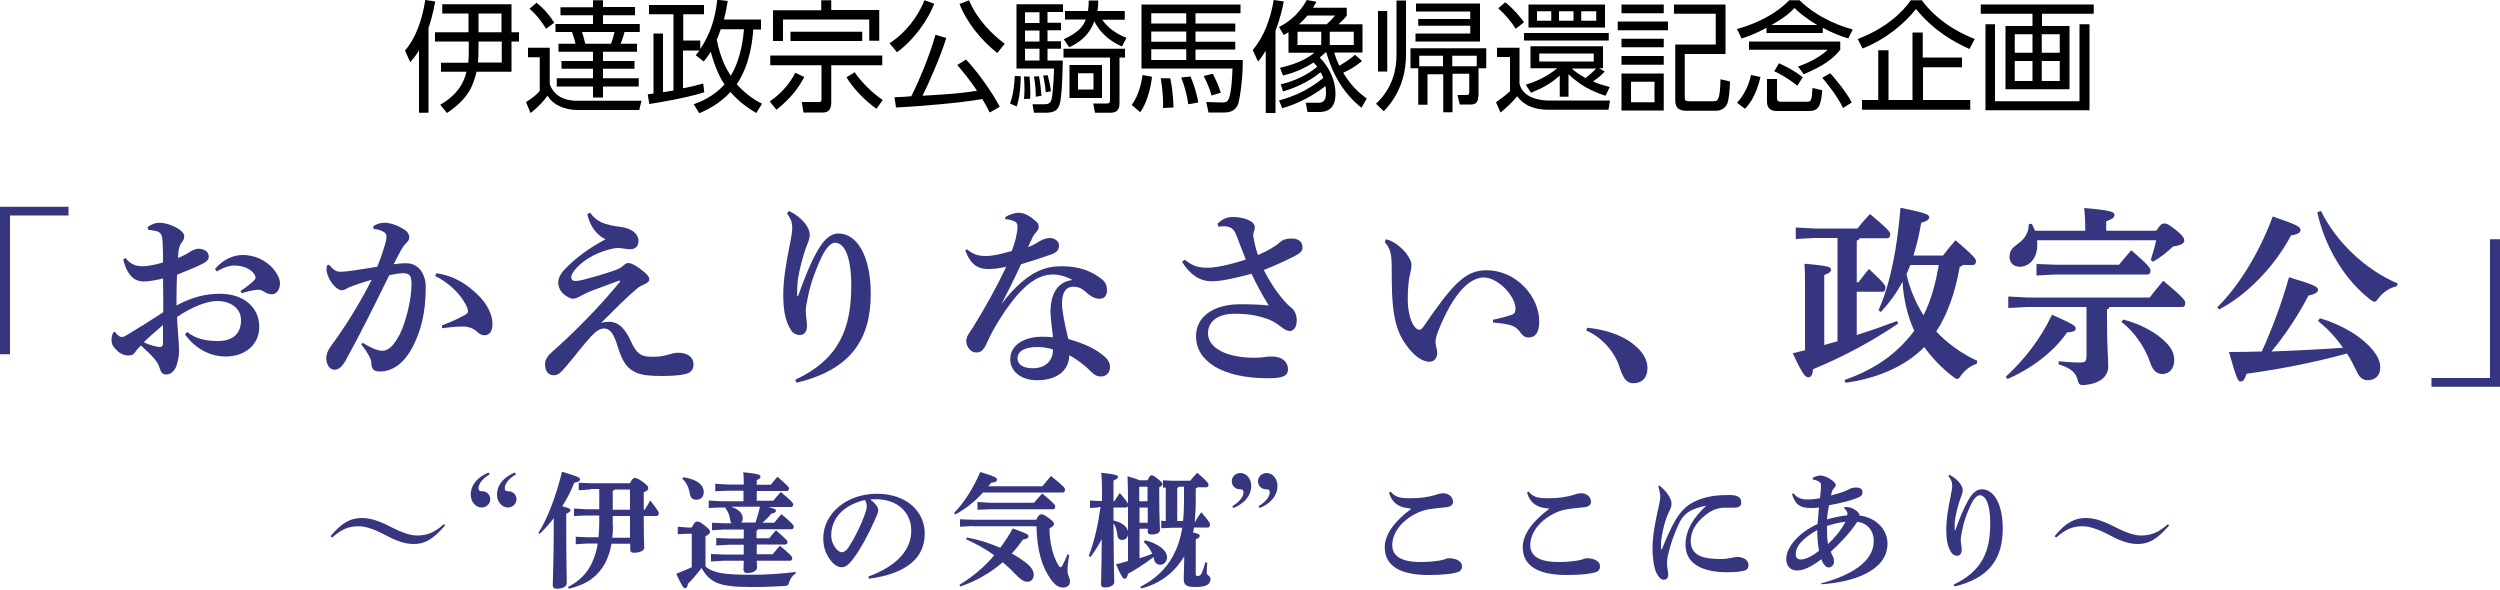
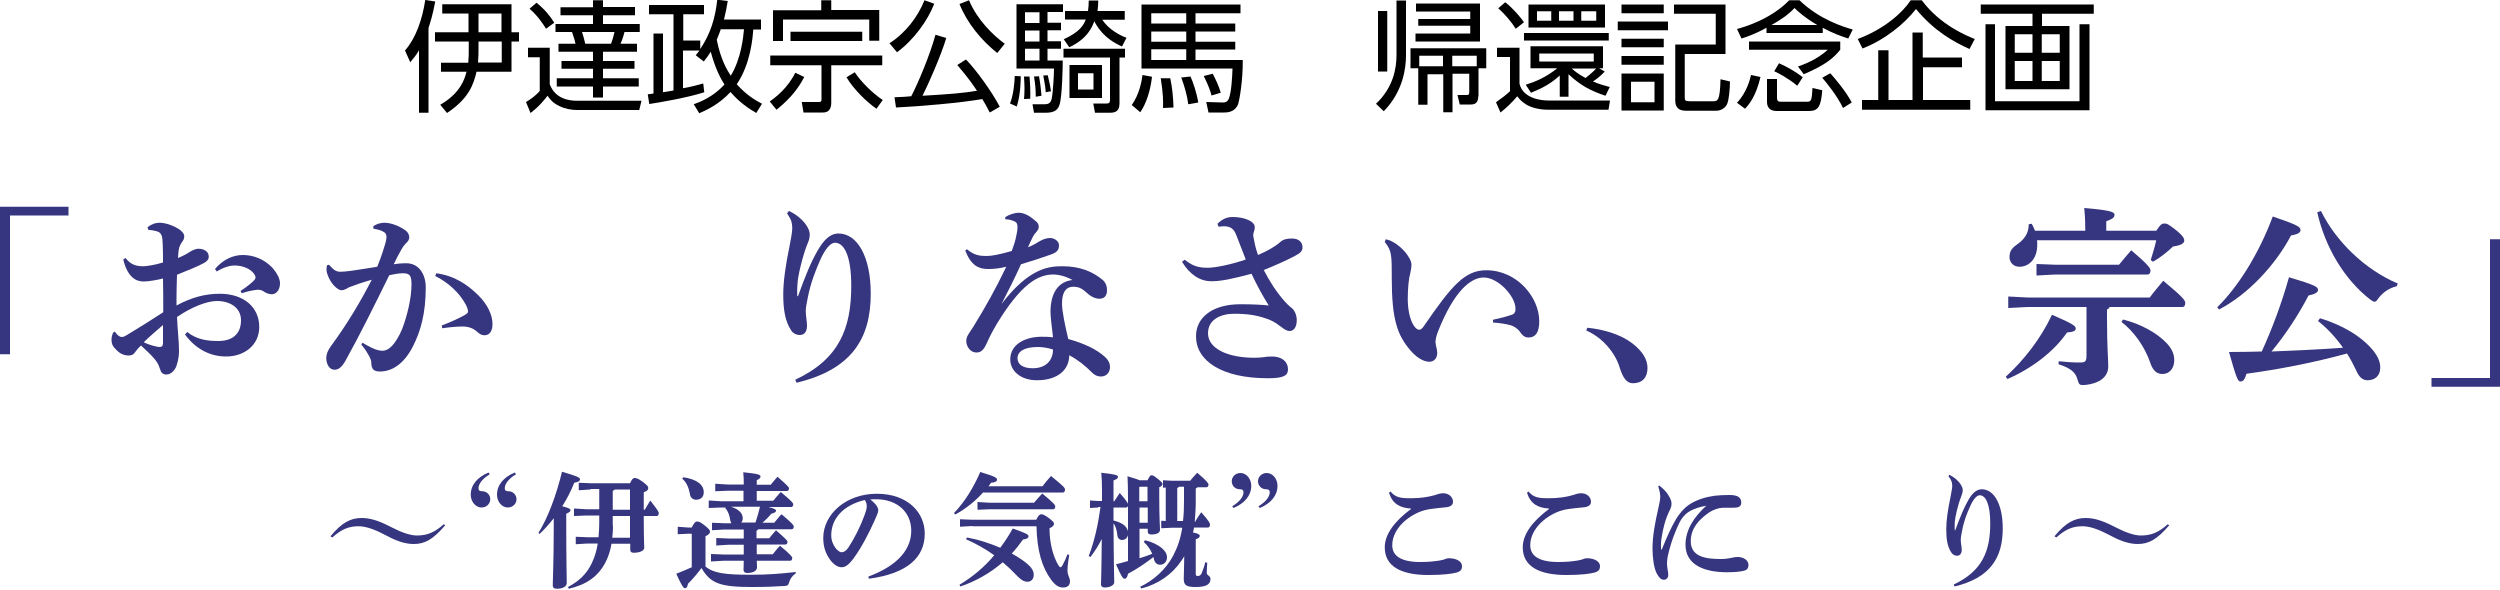
<svg xmlns="http://www.w3.org/2000/svg" version="1.1" id="レイヤー_1" x="0px" y="0px" viewBox="0 0 1000 236" style="enable-background:new 0 0 1000 236;" xml:space="preserve">
  <style type="text/css">
	.st0{fill:#36357F;}
</style>
  <g>
    <path class="st0" d="M0,82.7h27.4v3.5H4v55.5H0V82.7z" />
    <path class="st0" d="M74.9,132.8c3.8,3.1,8.3,3.6,12.4,3.6c5.8,0,9.1-2.9,9.1-8.3c0-5.1-4.5-7.7-9.6-7.7c-3.8,0-9.9,2.2-16,6.4   c0.2,4.8,0.8,9.9,0.8,13.4c0,1.5-0.1,3.4-1,6.1c-0.5,1.6-2.2,3.6-4.1,3.5c-1.4,0-2.1-0.8-2.5-2.2c-0.7-2.3-1.5-3.2-2.7-4.6   c-1.2-1.4-2.8-2.8-4.9-4.8c-1.2,1.1-2.2,2.4-2.7,3.1c-0.5,0.6-1.2,0.9-2.3,0.9c-1.8,0-3.5-0.8-4.8-2.2c-1.5-1.4-2-2.4-2-4.2   c0-0.8,0.3-2.1,0.6-2.6c0.2-0.2,0.3-0.5,0.5-0.5c0.2,0,0.5,0.2,0.8,0.7c0.6,0.8,1.5,1.4,2.2,1.4c0.6,0,1.1-0.2,2.4-1   c4.2-2.5,9.1-5.6,14.2-8.9c0-4.9,0-9.4-0.1-13.5c-2.4,0.6-5.8,1.2-7.8,1.2c-3.1,0-6.4-1.8-8.1-8.8l0.9-0.6c2.2,2.8,4.4,3.3,7.2,3.3   c1.1,0,4.6-0.5,7.8-1.5c0-2.6,0-4.6-0.1-7c-0.1-1.9-0.1-3.2-0.6-4.1c-0.5-1-1.1-1.2-2.2-1.5c-0.9-0.2-1.7-0.4-2.9-0.4L59,90.9   c1.3-1.1,3-1.8,5-1.8c3.2,0,9.7,2.7,9.7,5.4c0,1.1-0.4,1.6-0.8,2.2c-0.6,0.8-1.2,1.9-1.4,3.2c-0.1,0.7-0.2,1.5-0.3,3.3   c2.2-0.9,3.8-1.8,4.8-2.5c0.9-0.6,2.5-1.2,3.2-1.2c1,0,2,0.1,2.9,0.7c0.8,0.5,1.4,1.2,1.4,2.5c0,1.1-0.8,1.9-1.9,2.5   c-2.8,1.5-5.9,2.7-10.8,4.7c-0.1,3.2-0.2,6.2-0.2,9.1v3.2c5.9-3.2,11.4-4.7,17.3-4.7c9.5,0,15.8,5.3,15.8,13.3   c0,7.2-5.9,11.8-13.3,11.8c-6.1,0-12-2.8-16.4-8.8L74.9,132.8z M57.5,136.9c2.6,1.3,5.6,1.9,6.3,1.9c0.8,0,1.4-0.2,1.4-1.8V130   C62.3,132.5,59.3,135.1,57.5,136.9z M86,107.6c3.5-4.2,7.8-5.6,11.1-5.6c3.9,0,8.6,1.4,12.2,5.5c1.5,1.8,2.7,4,2.7,5.8   c0,3-1.8,4.4-3.2,4.4c-1.2,0-2.3-0.4-3.3-1.1c-0.7-0.5-1.5-0.7-2.2-0.7c-0.4,0-0.7,0-1.1,0.1c-1.5,0.2-3.1,0.5-5.5,1.3l-0.5-0.9   c2.4-1.6,3.9-2.8,5.2-4c0.5-0.5,0.8-0.9,0.8-1.4c0-0.5-0.2-0.9-0.6-1.5c-1.6-2.2-4.8-3.3-7.8-3.3c-1.8,0-4.4,0.7-7.1,2.4L86,107.6z   " />
    <path class="st0" d="M145,137.1c2.7,1.6,4.8,2.7,6.4,3c0.5,0.1,1,0.2,1.5,0.2c1,0,2-0.3,3.2-1.3c1.7-1.4,3.6-4.5,4.8-7.5   c2-5.3,3.7-12.2,3.7-17.8c0-3.7-0.9-4.4-3.5-4.4c-1.2,0-3.3,0.3-5.4,0.8c-6.6,13.4-11.7,23.7-17.4,34c-1.7,3.1-3.2,3.8-4.5,3.8   c-2.2,0-3.3-2.5-3.3-4.7c0-1.5,0.6-3,1.9-4.8c6.5-8.8,12-18.1,16.3-26.5c-3.6,1-6.7,2.1-8.8,2.9c-0.5,0.2-1,0.5-1.5,0.8   c-0.4,0.2-1.2,0.5-1.8,0.5c-1.5,0-4.3-2.6-5.5-6c-0.3-0.8-0.5-1.5-0.5-2.4c0-0.5,0.1-1,0.2-1.6l0.8-0.2c2,2.3,3,2.8,4.6,2.8   c0.8,0,2.3-0.1,4.4-0.4c3.7-0.5,7-1.1,10.3-1.6c1.6-3.9,2.8-7.8,3.2-9.2c0.3-1.1,0.5-2,0.5-2.7c0-0.8-0.3-1.5-0.9-1.9   c-1.1-0.8-2.9-1.2-4.3-1.4l-0.1-1c1.6-1.1,3.2-1.4,4.5-1.4c2.7,0,6.1,1.4,8.3,3c1.2,0.8,1.6,2,1.6,2.8c0,1-0.5,1.7-1.5,2.6   c-0.5,0.5-1,1.2-1.7,2.4c-1.3,2.3-2,3.7-3,5.8c1.5-0.2,2.7-0.4,5-0.4c5.2,0,7.8,4.6,7.8,9.6c0,10.6-2.1,17.6-5,23.4   c-3.7,7.4-8.6,10.3-13.3,10.3c-2.4,0-3.5-0.8-3.5-3.8c0-0.6-0.4-1.5-0.8-2.3c-0.8-1.4-1.5-2.7-3.2-4.7L145,137.1z M174.5,109.3   c7.3,1,12.5,4.5,17,9c3.5,3.5,5.5,7.7,5.5,11.3c0,3.4-1.6,4.5-3.2,4.5c-1.5,0-2.4-0.9-3.3-1.7c-1.5-1.2-3.3-1.8-5.2-1.8   c-2.2,0-5,0.2-8.4,0.7l-0.2-1.1c3.9-1.5,6.4-2.7,8.3-3.7c1.3-0.7,2.2-1.2,2.2-1.8c0-0.7-0.1-1.2-0.8-2.7   c-2.7-5.1-7.3-9.1-12.3-11.6L174.5,109.3z" />
-     <path class="st0" d="M247.8,112.2c-5.2,2-9.8,3.5-12.8,4.8c-1.4,0.6-2.6,1.4-3.9,2c-0.7,0.3-1.5,0.5-2.1,0.5   c-0.8,0-2.2-0.8-3.6-1.9c-1.3-1.2-2.1-2.8-2.1-4.5c0-1.8,0.8-3.5,2.7-5.5c4.1-4.2,9.1-8.1,16.2-11.9c-3.4-1.6-6.2-5-7.3-10.1   l1.2-0.5c2.3,3.5,5.9,4.9,11.8,5.6c1.6,0.2,4,0.7,5.7,2.1c1.3,1.1,1.8,2.5,1.8,3.5c0,2.4-1.5,3.4-3.2,3.4c-0.8,0-1.8-0.1-3.6-0.4   c-0.2,0-0.7-0.1-1.2-0.1c-1.5,0-3.1,0.4-4.5,0.8c-5.1,1.5-9.2,3.9-12.2,7.1c-1.7,1.8-2.2,3.1-2.2,3.7c0,1.3,0.8,1.6,1.8,1.6   c0.5,0,1.8-0.2,3-0.5c2.8-0.7,8.1-2.2,11.8-3.5c1.8-0.6,3.3-1.2,4.4-2.3c0.8-0.8,1.4-0.9,1.9-0.9c0.9,0,2.6,0.8,4.5,2.2   c2.9,2.2,3.8,3.2,3.8,4.3c0,0.8-0.4,1.2-1.5,1.8c-1.5,0.7-2.4,1-3.7,2.2c-3.7,3.1-7.7,7.1-14.1,13.5c0.9-0.3,2.2-0.5,3.1-0.5   c4.2,0,6.7,3,9,8.1c2.2,4.8,4.1,5.9,8.1,5.9c2.8,0,4-0.1,6.2-0.7c1.6-0.4,2.8-0.9,4.5-0.9c4.2,0,6.1,2.1,6.1,4.7   c0,2.1-1.1,3.2-2.8,3.7c-2.5,0.7-6.3,0.9-10.1,0.9c-4.7,0-8-0.4-10.1-1.4c-3.2-1.5-5.1-3.3-7.3-10.3c-1.8-6.1-3.5-7.3-5.5-7.3   c-1.8,0-3.3,1.2-5.3,3.3c-2.7,2.9-6.3,7.7-9.9,11.9c-2.3,2.7-3.2,3.5-5,3.5c-2.2,0-3.4-1.8-3.4-4.5c0-1.5,0.9-3.2,2.8-4.8   c5-4.5,8.9-8.1,14.4-13.8c4.5-4.6,8.9-9.6,12.9-14.4L247.8,112.2z" />
    <path class="st0" d="M315.6,84.4c2.9,1.3,5.4,3.5,6.8,5.5c1.1,1.6,1.5,2.8,1.5,4c0,1.5-0.5,2.7-1.1,4.1c-1.8,4.6-3.7,12.5-3.8,15.5   c-0.2,2.5-0.1,3.8-0.1,4.9l0.3,0.1c2.8-7.9,5.3-14,8.1-18.7c2.2-3.7,4.7-6.4,8.1-6.4c7.5,0,12.9,9.2,12.9,24.1   c0,18.3-8,30.4-29.7,35.6l-0.5-1.2c17.7-8.3,22.4-20.7,22.4-37.6c0-11.9-2.8-17.2-6.5-17.2c-2,0-4.2,2.9-6.1,7.3   c-1.6,3.7-3.6,8.5-4.8,14.7c-0.3,1.7-0.8,3.8-0.8,5.1c0,2.2,0.5,4.4,0.5,6c0,2.3-0.9,3.8-2.9,3.8c-1.5,0-2.8-0.8-3.4-1.8   c-2.5-3.7-3.2-8.5-3.2-14.5c0-4.9,0.9-11.6,2.6-19.7c0.4-1.9,1-5.3,1-6.6c0-1.2-0.2-2.4-0.5-3.3c-0.3-0.7-0.8-1.5-1.6-2.8   L315.6,84.4z" />
    <path class="st0" d="M402.1,86.9c1.3-1,3.7-1.8,5.4-1.8c2.4,0,4.8,1.5,7.2,3.7c0.6,0.6,0.8,1.2,0.8,2.1c0,0.6-0.5,1.3-0.8,1.7   c-0.7,0.7-1.2,1.4-1.6,2.2c-0.9,1.8-1.3,2.8-1.9,4.1c1.9-0.7,3.5-1.7,4.8-2.5c1.1-0.6,2.5-1.2,4.1-1.2c1.4,0,3.5,1.1,3.5,2.9   c0,1.8-0.7,2.8-3.2,3.7c-4.3,1.5-8.5,2.9-12,3.9c-2.9,6.4-4.9,10.2-7.8,15.9c11.1-14.5,19-15.1,24.4-15.1c6.9,0,12,2.1,16,5.4   c1.4,1.2,1.8,2.7,1.8,4.2c0,2-0.9,3.4-3.1,3.4c-1.3,0-2.8-0.6-4.2-1.7c-2.5-2.2-3.5-3.1-6.3-3.1c-2.5,0-4.4,1.8-4.4,6.7   c0,3,1.2,8.8,2.5,14.2c6.4,1.8,11.1,4,14.5,7c1.8,1.6,2.2,3,2.2,4.2c0,2-1.3,3.8-3.6,3.8c-1.7,0-2.8-0.8-3.5-1.5   c-3-3-5.8-5.2-9.2-7c0,5.7-4.5,10-12.9,10c-6.5,0-10.7-3.7-10.7-8.3c0-6.3,6.3-9.1,12.5-9.1c1.3,0,2.9,0,4.6,0.2   c-0.5-4.5-1-8-1-10.1c0-7.1,2.7-12.1,8.8-12.8c-2.7-1.5-5.5-2.2-7.7-2.2c-6.1,0-12.9,3.8-22.6,19.8c-2.6,4.4-3.2,6-4.1,7.9   c-1.3,2.8-2.4,3.5-4.1,3.5c-2.2,0-4-2.2-4-4.7c0-1.8,1.5-3.5,2.7-5.4c5-8.1,9.1-15.4,13.3-24.2c-3.2,0.8-5.5,0.9-7.4,0.9   c-3.8,0-6.8-1.6-9-7.4l0.7-0.5c2.8,2.4,5.1,2.7,7.8,2.7c2.1,0,5.2-0.6,10.1-2c0.9-2.5,1.4-3.8,1.9-6.5c0.2-1.1,0.4-1.8,0.4-3.2   c0-1-0.3-1.8-1.3-2.2c-0.8-0.3-1.9-0.8-3.6-0.8L402.1,86.9z M407,143.3c0,2.2,1.8,4,6.1,4c5,0,8.1-2.9,8.1-7.5   c-2.1-0.7-4.3-1-6.1-1C409.5,138.8,407,140.7,407,143.3z" />
    <path class="st0" d="M473.9,103.9c3.3,2.6,5.5,3.2,9.3,3.2c3,0,9.7-1.4,15.1-3.3c-1.4-3.5-2.7-7-3.8-9.8c-1-2.6-2.4-3.5-5.1-3.5   c-0.5,0-1.1,0.1-2,0.2l-0.4-1.2c1.9-1.9,3.8-2.7,6.1-2.7c4.8,0,8.8,1.8,8.8,4c0,0.9-0.2,1.5-0.4,2.1c-0.2,0.5-0.2,0.8-0.2,1.2   c0,0.5,0.1,0.8,0.2,1.3c0.5,2.8,0.9,4.3,1.7,6.6c3.5-1.5,6.8-3.3,8.8-5.1c1.2-1.1,2.5-1.5,4.8-1.5c2.7,0,4.2,1.5,4.2,3.5   c0,1.6-0.9,2.3-2.9,3.4c-3.8,2-8.3,4-12.6,5.7c2.2,4.3,5,8.8,8.6,12.8c1.5,1.6,2.2,2.1,2.7,2.5c1,0.8,1.9,2.7,1.9,4.8   c0,3-1.4,4.3-2.8,4.3c-1.2,0-2.2-0.7-3.8-1.9c-2.1-1.7-4.2-2.7-6-3.2c-3.5-1.2-7.1-1.8-12.4-1.8c-5.6,0-10.5,2.4-10.5,7.8   c0,6.2,8,9.8,18.5,9.8c1.5,0,2.6-0.1,3.5-0.2c1.2-0.2,2.1-0.3,3.4-0.3c4.7,0,6.6,2.5,6.6,5.1c0,2.4-1.5,3.6-8,3.6   c-18.6,0-28.8-7-28.8-16.8c0-7.7,6.8-12.8,17.7-12.8c5.1,0,8.8,0.2,11.4,0.5c-2.2-3.5-4.6-7.8-6.9-12.7c-7.5,2-12.1,3-16,3   c-4.7,0-8.7-2.7-11.8-7.8L473.9,103.9z" />
    <path class="st0" d="M554.3,95.7c1.5,0.3,2.9,1,4.2,1.9c1.9,1.4,3.5,2.8,4.9,5.1c0.7,1.1,1.2,2.2,1.2,3.2c0,0.8-0.2,2.3-0.5,3.4   c-0.6,2-1,6.1-1,10.4c0,5.1,1.3,9.6,3.1,11.4c0.6,0.6,1.1,0.8,1.5,0.8c0.6,0,1.2-0.5,1.8-1.4c11.2-16.3,16.4-22.4,25-22.4   c12.3,0,21.2,10.8,21.2,20.4c0,4.5-1.5,6.5-4.3,6.5c-1.7,0-2.6-1.1-3.3-2.1c-1-1.5-2.5-2.4-3.8-2.8c-1.8-0.5-4.3-0.9-7.1-1.1v-1.1   c2.8-0.6,5.2-1.2,7.5-2c1.2-0.4,1.5-1.2,1.5-2.3c0.1-5-6.9-12.6-12.7-12.6c-5.4,0-11.9,5.7-18.1,21.1c-0.9,2.2-1.2,3.7-1.2,4.8   c0,0.5,0.2,1,0.2,1.4c0.3,1.2,0.5,2.1,0.5,2.8c0,2.6-1.7,3.6-3.1,3.6c-1.7,0-4.5-0.9-7.6-4.5c-5.2-6.1-7.5-12.1-7.5-29.2v-1.6   c0-2.2,0-5.3-0.3-7.3c-0.3-1.9-0.9-3.4-2.5-5.3L554.3,95.7z" />
    <path class="st0" d="M634.9,131.1c6.5,0.6,13.5,2.7,18.1,6.3c4,3.1,6,6.4,6,9.8c0,3.9-2.2,6.1-5.8,6.1c-2.5,0-4-2-5.4-6.5   c-1.7-5.5-6.6-11.7-13.3-14.6L634.9,131.1z" />
-     <path class="st0" d="M734.9,95.2h-9.1l-7.5,0.4V91l7.5,0.4h17.2c1.6-2.1,3.1-3.8,5-5.8c7.3,6.1,8.1,7.2,8.1,8.1   c0,0.9-0.5,1.6-1.2,1.6h-11c-0.2,0.5-0.6,0.8-1.2,0.9v16.7h0.7c1.5-1.9,2.5-3.4,4.2-5.3c6.2,5.8,6.6,6.6,6.6,7.5   c0,0.9-0.4,1.6-1.2,1.6h-10.3V134c5.4-1.7,10.8-3.6,16.1-5.6l0.5,1c-10.4,7.1-22,13.3-34.1,18.3c-0.1,2.2-0.8,3.2-1.8,3.2   c-1.2,0-2.2-0.7-6.3-9.6c1.7-0.4,3.3-0.8,4.9-1.2v-25.4c0-3.6,0-6.2-0.2-9.2c10,0.8,10.6,1.4,10.6,2.3c0,0.8-0.5,1.4-2.7,2.2v28   c1.8-0.5,3.5-1,5.3-1.5V95.2z M785.1,105.9c-0.2,0.5-0.6,0.7-1.2,0.8c-1.8,10.1-4.8,18.9-9.4,25.9c4,4.3,10.2,9,16.4,11.7l-0.2,1.2   c-2.6,0.9-4.7,2.5-6.3,4.7c-0.6,0.9-1.1,1.4-1.5,1.4c-0.4,0-0.8-0.3-1.5-0.8c-4.6-3.4-8.7-7.8-11.7-12c-0.7,0.7-1.4,1.4-2.1,2   c-7.3,6.5-18,10.8-29.4,12.3l-0.4-1.1c9.5-3.3,17.9-8.2,24.7-15.8c1.1-1.2,2.2-2.5,3.2-3.9c-2.8-6.1-4.3-12.9-4.7-19.6   c-2.3,4.4-5.2,8.4-8.7,12.1l-0.9-0.7c4.8-10.7,7.5-25.1,8.8-41c10.2,2.1,11.5,2.7,11.5,3.8c0,0.9-1,1.6-3.2,2.2   c-0.8,4.6-1.8,8.9-3.1,13.1h11.8c1.5-2,3.3-4.2,5-6.1c7.5,6.4,8.2,7.5,8.2,8.3c0,0.9-0.4,1.6-1.2,1.6H785.1z M764.2,105.9   c-0.5,1.2-1.1,2.5-1.6,3.8c1.3,5.8,3.6,11.3,6.8,16.4c3.2-6.3,4.9-13.2,6.1-20.1H764.2z" />
    <path class="st0" d="M802.3,150.7c7.2-6.6,13.8-14.9,18.5-24.8c8,3.5,9.5,4.4,9.5,5.5c0,0.8-0.7,1.4-3.5,1.6   c-5.2,7.6-14.1,14.4-23.8,18.6L802.3,150.7z M843.8,122.9c-0.2,0.4-0.5,0.7-1,0.9v3.5c0,11.8,0.5,16.1,0.5,19.3   c0,3.8-3,6.8-9.5,7.4h-0.8c-1.2,0-1.5-0.4-2-2.2c-0.8-3-2.9-4.6-7.6-6.1l0.1-1.2c2.8,0.3,5.7,0.5,8.2,0.5c2.5,0,2.9-0.3,2.9-3.1   v-19.1h-23.6l-7.7,0.4v-4.6l7.7,0.4h48.9c1.6-2.2,3.5-4.4,5.4-6.7c7.9,6.6,8.8,7.8,8.8,8.9c0,1.1-0.5,1.6-1.1,1.6H843.8z    M834.1,92.3v-0.4c0-4.2-0.2-6.5-0.4-8.7c10.6,0.9,12.1,1.6,12.1,2.7c0,1.2-0.9,1.7-3.3,2.6v3.8h20c1.8-2.7,2.3-2.9,3.3-2.9   c1,0,1.6,0.3,4.8,2.8c2.7,2.2,3.1,3.2,3.1,4.1c0,0.8-0.9,1.8-4.5,2.3c-2.3,2.2-4.9,4.3-8,6.1l-0.9-0.7c0.8-2.6,1.6-5.2,2.2-7.9   h-47.7c0.1,0.5,0.1,1.2,0.1,1.8c0,5.9-3.5,8.8-7.1,8.8c-2.5,0-4-1.8-4-3.9c0-2.5,1.1-3.7,3.4-5.3c2.5-1.8,4.3-4.2,4.3-7.8l1.2-0.2   c0.5,0.9,0.9,1.8,1.3,2.8H834.1z M822.4,105.9h25.2c1.5-1.8,3.2-3.9,4.9-5.8c6.8,5.8,7.7,7.2,7.7,8.1c0,0.9-0.4,1.6-1.2,1.6h-36.7   l-7.7,0.4v-4.6L822.4,105.9z M849.2,127.8c6.8,1.7,13.5,5.2,17.6,9.6c2.3,2.5,2.9,4.7,2.9,6.7c0,3.2-1.9,5.5-4.7,5.5   c-2.4,0-3.9-1.5-4.9-4.5c-2.2-6.5-6.7-12.7-11.5-16.3L849.2,127.8z" />
    <path class="st0" d="M886.9,122.9c8.1-7.9,16.6-21.2,22.2-36.3c10.1,3.4,11.1,4.2,11.1,5.4c0,1.1-1.1,1.7-3.8,2.2   c-6.4,12.1-17.4,23.7-28.8,29.6L886.9,122.9z M928,127.3c8.9,2.7,16.7,7.2,21.5,13.2c1.7,2.2,2.6,4.3,2.6,6.5   c0,3.5-2.3,5.1-5.1,5.1c-2.2,0-3.5-1.6-4.5-3.9c-1.1-2.3-2.3-4.6-3.7-6.8c-13.5,3.7-27.1,6.3-40.2,8.1c-0.7,2.2-1.2,3.1-2.5,3.1   c-1,0-1.7-1.9-4.5-11.8c4.5,0,8.8-0.1,13.1-0.2c4.2-9.2,8-19.4,10.9-29.7c10.8,3.2,11.6,3.9,11.6,5.1c0,0.9-1.2,1.7-3.8,2.2   c-3.8,7.4-9.3,15.8-14.8,22.4c9.5-0.4,19.1-0.8,28.6-1.5c-2.8-4-6.2-7.7-10-10.7L928,127.3z M958.7,114.5c-3.1,0.7-5.6,2.5-7.4,4.9   c-0.6,0.9-1,1.3-1.5,1.3c-0.4,0-0.8-0.3-1.6-0.8c-10.5-8.1-18.2-21.1-21.3-35l1.5-0.5c5.8,11.9,17.4,23.4,30.7,29L958.7,114.5z" />
    <path class="st0" d="M1000,154.7h-27.4v-3.5H996V95.7h4V154.7z" />
  </g>
  <g>
    <path class="st0" d="M178.1,210.1c-4.9,5.7-8.2,7.5-12.6,7.5c-3.1,0-6.5-1-10.4-3.1l-1.8-0.9c-3.8-2-7.2-3.1-9.9-3.1   c-3.8,0-6.7,1.1-10.5,4.5l-0.7-0.5c4.6-5.6,8.2-7.3,12.5-7.3c3.2,0,6.5,1,10.5,3l1.8,0.9c3.7,1.9,7.2,3.1,9.7,3.1   c4.2,0,7.1-1.2,10.8-4.5L178.1,210.1z" />
    <path class="st0" d="M195.9,189.7c-3,1.8-4.5,3.9-4.5,5.6c0,0.9,0.5,1.2,1.5,1.2c1.8,0,3.2,1.4,3.2,3.2c0,1.8-1.5,3.3-3.5,3.3   c-2.4,0-4.3-2.4-4.3-5.1c0-3.9,2.6-7,7.1-8.9L195.9,189.7z M206.4,189.7c-3,1.8-4.5,3.9-4.5,5.6c0,0.9,0.5,1.2,1.5,1.2   c1.8,0,3.2,1.4,3.2,3.2c0,1.8-1.5,3.3-3.5,3.3c-2.4,0-4.3-2.4-4.3-5.1c0-3.9,2.6-7,7.1-8.9L206.4,189.7z" />
    <path class="st0" d="M215.4,213.1c3.8-6,7.2-15.3,9.4-24.4c6.1,1.8,7.2,2.3,7.2,3c0,0.7-0.6,1.1-2.3,1.4c-1.3,3.3-2.9,6.4-4.8,9.4   c2.7,0.7,3.3,1.1,3.3,1.5c0,0.6-0.4,0.9-1.7,1.5v4.8c0,13.3,0.2,21,0.2,22.9c0,1.4-1.6,2.3-4,2.3c-1.1,0-1.6-0.5-1.6-1.3   c0-2,0.4-9.9,0.4-24v-2.9c-1.8,2.3-3.7,4.4-5.7,6.3L215.4,213.1z M236.2,195.8l-4.7,0.3v-3l4.7,0.2H252c0.9-1.9,1.3-2.1,1.9-2.1   c0.7,0,1.5,0.3,3.3,1.6c1.8,1.4,2.1,1.8,2.1,2.4c0,0.7-0.4,1.2-1.8,1.7v7h0.4c0.8-1.4,1.4-2.4,2.2-3.7c3.3,4.2,3.4,4.6,3.4,5.1   c0,0.6-0.3,1.1-0.8,1.1h-5.2c0,9.3,0.2,11.8,0.2,12.7c0,1.2-1.8,2-4.2,2c-1,0-1.4-0.4-1.4-1.2v-2.4h-7.5c-0.9,5.5-3.4,10.7-7.9,14   c-2.8,2.1-5.9,3.2-9.2,4l-0.3-0.7c4.1-2.2,7.3-4.9,9.5-9.5c1.2-2.5,2-5.2,2.4-7.9H235l-4.7,0.3v-3l4.7,0.2h4.4   c0.2-2,0.3-3.9,0.3-5.9v-2.8h-5.1l-5,0.2v-3l5,0.3h5.1v-8.1H236.2z M245.2,210.3c0,1.7-0.1,3.3-0.3,4.8h7.1v-8.7h-6.9V210.3z    M245.9,195.8c-0.2,0.3-0.4,0.4-0.8,0.5v7.6h6.9v-8.1H245.9z" />
    <path class="st0" d="M318.2,229.4c-1.3,0.9-2.1,2.1-2.5,3.4c-0.4,1.3-0.6,1.5-1.9,1.6c-3.3,0.2-7.1,0.4-13.2,0.4   c-12.6,0-16.5-1.5-20-7.6c-1.7,2.3-3.6,4.5-5.4,6.3c-0.2,1.2-0.6,1.8-1.2,1.8c-0.6,0-1.2-0.8-3.5-5.8c2.2-0.9,4.3-1.7,6.2-2.6   v-13.4h-1.6l-4,0.2v-3l4,0.3h1.6c1-2,1.5-2.4,2.1-2.4c0.7,0,1.2,0.1,3.1,1.6c1.9,1.5,2.1,2,2.1,2.5c0,0.6-0.4,1.1-1.8,1.8v12.1   c3.2,2.7,7.8,3.3,18.3,3.3c6.4,0,11.7-0.4,17.8-1.1V229.4z M273.3,190.9c5.6,0.8,8.2,3.1,8.2,6c0,2-1.3,3-3.1,3   c-1.2,0-2.2-0.8-2.4-2.1c-0.5-3-1.6-5.1-3.1-6.3L273.3,190.9z M297.5,196.3H291l-4.9,0.2v-3l4.9,0.3h6.5c0-1.9,0-3.2-0.2-4.9   c6,0.6,6.9,1,6.9,1.7c0,0.7-0.5,0.9-1.5,1.5v1.8h5.6c0.9-1.1,1.6-2,2.7-3.2c4.1,3.6,4.6,4.2,4.6,4.6c0,0.6-0.3,1.1-0.8,1.1h-12.1   v3.9h6.6c1-1.2,1.9-2.3,3-3.5c4.5,3.7,5,4.5,5,4.9c0,0.6-0.3,1.1-0.8,1.1h-9.1c2.6,0.7,3,1,3,1.5c0,0.5-0.4,0.8-1.9,1.2   c-1.1,1.4-2.4,2.6-3.5,3.6h4.7c0.9-1.1,1.8-2.3,2.9-3.4c4.3,3.6,4.9,4.4,4.9,4.9c0,0.6-0.3,1.1-0.8,1.1h-13.4   c-0.2,0.3-0.4,0.5-0.7,0.6v3h5.1c0.9-1.1,1.6-2,2.7-3.2c4.1,3.6,4.6,4.2,4.6,4.6c0,0.6-0.3,1.1-0.8,1.1h-11.5c0,1.3,0,2.6,0,3.9   h6.4c0.9-1.1,1.8-2.3,2.9-3.4c4.3,3.6,4.9,4.4,4.9,4.9c0,0.6-0.3,1.1-0.8,1.1h-13.4c0.1,1.6,0.1,2.3,0.1,2.7c0,1.3-1.6,2.2-3.9,2.2   c-1,0-1.5-0.5-1.5-1.3c0-0.5,0.1-1.4,0.1-3.6h-8.2l-4.9,0.3v-3l4.9,0.2h8.2c0-1.3,0-2.6,0-3.9h-6.1l-4.9,0.3v-3l4.9,0.2h6.1v-3.6   h-7.8l-4.9,0.3v-3l4.9,0.2h2.9c-0.3-0.3-0.4-0.7-0.5-1.2c-0.3-2.2-1-3.8-2-4.9l0.2-0.2h-1.9l-4.9,0.2v-3l4.9,0.3h9V196.3z    M292.4,202.7c3.2,1,4.7,2.7,4.7,4.6c0,0.7-0.2,1.3-0.6,1.7h5.7c0.7-2.1,1.3-4.2,1.8-6.3H292.4z" />
    <path class="st0" d="M347.4,230.6c12.4-4.6,17.1-11.4,17.1-18.3c0-7.5-5.7-12.6-14-12.6c-0.9,0-1.7,0-2.4,0.1   c2.4,1.8,3.2,3.3,3.2,4.3c0,1-0.8,2.6-1.6,4.4c-2,4.5-5.2,10.7-8.3,14.9c-1.7,2.2-3,3.5-4.8,3.5c-1.6,0-3.4-1.3-4.7-3.2   c-1.6-2.3-2.6-4.9-2.6-8.5c0-9.5,9.1-17.7,21.4-17.7c12.5,0,19.2,7.6,19.2,15.9c0,9.4-6.7,16-22.4,18.1L347.4,230.6z M332.5,214.1   c0,2.1,0.7,3.7,1.7,5.1c0.7,0.9,1.7,1.7,2.4,1.7c0.9,0,1.8-0.5,2.7-1.8c2.5-3.8,4.9-8.6,6.5-13c0.4-1,0.9-2.6,0.9-3.5   c0-0.8-0.1-1.7-0.8-2.6C337.2,202.1,332.5,207.5,332.5,214.1z" />
    <path class="st0" d="M393.3,196.9c-3.1,3.5-7.1,6.7-11.2,8.9l-0.5-0.6c4.1-4.2,7.8-10.1,10.5-16.4c6.2,1.9,6.7,2.3,6.7,3.1   c0,0.7-0.9,1.1-2.4,1.2c-0.3,0.5-0.6,0.9-1,1.4H417c1.1-1.5,2.1-2.6,3.4-4.1c4.9,4,5.6,4.7,5.6,5.4c0,0.7-0.3,1.2-0.8,1.2H393.3z    M383.8,233.9c5-3,9.8-6.9,13.9-11.8c-3.5-2.5-7.2-4.6-11.3-6.4l0.4-0.7c4.5,0.8,9.1,2.3,13.3,4.1c1.8-2.4,3.5-5,5-7.7   c5.9,2.1,6.3,2.4,6.3,3.2c0,0.5-0.5,1-2.2,1.2c-1.4,2-2.9,3.9-4.5,5.6c1.5,0.8,2.9,1.7,4.2,2.6c3.3,2.3,4.6,4,4.6,5.9   s-1.2,2.8-2.5,2.8c-1.6,0-2.9-1-4.6-2.8c-1.7-1.8-3.5-3.5-5.3-5c-5.1,4.4-11,7.7-17,9.7L383.8,233.9z M389,210.4l-5,0.3v-3l5,0.2   h25.5c0.8-1.7,1.4-2.2,2-2.2c0.7,0,1.5,0.4,3,1.5c1.7,1.3,2.1,1.8,2.1,2.3c0,0.7-0.5,1.2-1.8,1.8c0,5.8,1.4,11.2,3.5,14.7   c0.5,0.7,0.6,0.9,0.9,0.9c0.3,0,0.5-0.3,0.8-0.8c0.8-1.5,1.5-3,2-4.4l0.7,0.3c-0.6,3.4-0.7,5.1-0.7,6.4c0,1.6,1,2.8,1,4.1   c0,1.6-1,2.5-2.7,2.5c-1.7,0-3-0.7-4.7-2.9c-3.8-5.1-5.8-11.8-6-21.6H389z M391,200.8l5,0.3h17.6c1-1.2,2.2-2.5,3.3-3.7   c4.7,3.9,5.2,4.6,5.2,5.2c0,0.6-0.3,1.1-0.8,1.1H396l-5,0.2V200.8z" />
    <path class="st0" d="M439.3,203l-3.3,0.2v-3l3.3,0.2h1.5v-4.1c0-3.1-0.1-5.3-0.3-7.2c5.7,0.6,6.7,1,6.7,1.6c0,0.7-0.5,0.9-1.8,1.5   v8.3h0.3c0.7-1.1,1.4-2.1,2.2-3.3c2.4,2.7,3.1,3.8,3.3,4.3v-1.8c0-4.4-0.1-6.8-0.2-9.2c2.6,0.8,4,1.2,4.8,1.6h3.2   c0.9-1.8,1.2-2,1.6-2c0.6,0,1,0.2,2.7,1.6c1.5,1.2,1.7,1.5,1.7,1.9c0,0.5-0.5,1-1.3,1.3v3.7c0,8.8,0.3,12.3,0.3,13.3   c0,1.2-1.2,1.9-3.5,1.9c-0.9,0-1.4-0.4-1.4-1.1v-1.2h-3.3v11.8c1.7-0.5,3.4-1.1,5.1-1.8c-0.8-1.8-1.9-3.4-3.4-4.7l0.5-0.7   c2.7,0.6,5.1,1.8,6.7,3.1c1.5,1.3,2.1,2.5,2.1,3.8c0,1.6-1.2,2.9-2.7,2.9c-1.2,0-2.2-0.7-2.5-2.2c-0.1-0.3-0.2-0.6-0.2-0.9   c-3.6,2.8-7,5-10.2,6.7c-0.2,1.2-0.7,2-1.3,2c-0.7,0-1.3-0.7-3.5-5.8c1.6-0.4,3.2-0.8,4.8-1.3v-10.3c-0.3,1.1-1.1,1.8-2.3,1.9   c-1.2,0-1.9-0.8-2-2.2c-0.2-1.9-0.7-3.4-1.5-4.5c0.1,18.2,0.3,22.2,0.3,23.6c0,1.2-1.8,2.1-3.8,2.1c-1,0-1.5-0.5-1.5-1.2   c0-1.4,0.2-4.7,0.3-18.2c-1.3,2.6-2.8,4.9-4.5,7.2l-0.7-0.4c2.4-6.3,3.8-13,4.7-19.6H439.3z M445.4,208.2c2.4,0.6,5.2,1.7,5.8,4.3   v-10c-0.2,0.3-0.4,0.5-0.7,0.5h-5.1V208.2z M455.9,194.7l-0.2,0.2v5.6h3.3v-5.8H455.9z M455.8,203v6.1h3.3V203H455.8z M478.2,208.4   c0.8-1.3,1.4-2.3,2.3-3.5c3.5,3.9,3.5,4.6,3.5,5c0,0.6-0.3,1.1-0.8,1.1h-5.6c-0.1,0.7-0.2,1.3-0.4,2c2.1,0.4,2.7,0.8,2.7,1.3   c0,0.6-0.4,1-1.6,1.4v14c0,0.5,0.3,0.7,0.8,0.7c0.9,0,1.3-0.5,1.6-1.2c0.5-1.2,1.1-2.9,1.4-4.3l0.8,0.2c-0.1,1.5-0.2,3.1-0.2,4.1   c0,1,1.5,1.1,1.5,2.3c0,2.4-1.9,3.3-6,3.3c-3.6,0-4.7-0.7-4.7-3.2c0-1.9,0.2-6.3,0.2-9.1c-0.4,0.7-0.8,1.3-1.3,2   c-3.6,5.3-9.2,9.2-15.9,10.9l-0.4-0.7c5.4-2.6,10.2-6.9,13.1-12.3c1.8-3.4,3-6.9,3.7-11.3h-4.2l-4.2,0.2v-3l1.8,0.1v-13.4l-1.1,0.1   v-3l3.6,0.2h7.3c0.8-1.1,1.7-2,2.8-3.2c4,3.4,4.5,4.3,4.5,4.7c0,0.6-0.3,1.1-0.8,1.1H479c-0.2,0.2-0.4,0.4-0.7,0.5v5.4   c0,2.7-0.2,5.3-0.4,7.9H478.2z M473.2,208.4c0.3-2.4,0.4-5.1,0.4-8v-5.7h-2c-0.2,0.2-0.4,0.4-0.7,0.5v13.2H473.2z" />
    <path class="st0" d="M492.9,202.5c3-1.8,4.5-3.9,4.5-5.6c0-0.9-0.5-1.2-1.5-1.2c-1.8,0-3.2-1.4-3.2-3.2c0-1.8,1.5-3.3,3.5-3.3   c2.4,0,4.3,2.4,4.3,5.1c0,3.9-2.6,7-7.1,8.9L492.9,202.5z M503.4,202.5c3-1.8,4.5-3.9,4.5-5.6c0-0.9-0.5-1.2-1.5-1.2   c-1.8,0-3.2-1.4-3.2-3.2c0-1.8,1.5-3.3,3.5-3.3c2.4,0,4.3,2.4,4.3,5.1c0,3.9-2.6,7-7.1,8.9L503.4,202.5z" />
    <path class="st0" d="M564.2,203.4c-4.2-0.3-7.2-1.8-8.6-6.3l0.6-0.5c2,2.4,4,2.7,8,2.7c4,0,7.2-0.5,9.9-1.3   c0.7-0.2,1.7-0.7,3.2-0.7c2.2,0,3.9,1.5,3.9,3.4c0,1.1-0.8,2-2.7,2.2c-2.5,0.2-4.7,0.5-6.2,0.7c-1.7,0.2-3.7,0.8-4.8,1.3   c-6.2,2.7-10.6,7.8-10.6,13.2c0,4.1,3.3,6.7,11.2,6.7c3.6,0,5.9-0.3,7.8-0.6c0.9-0.2,1.6-0.3,2-0.5c0.4-0.2,1-0.4,1.7-0.4   c3,0,5.2,1.3,5.2,3.1c0,1.4-0.5,2.1-2.1,2.6c-1.8,0.5-5.4,1-11.3,1c-11.1,0-17.5-3.5-17.5-11.1c0-5.2,4-10.5,10.5-15.3V203.4z" />
    <path class="st0" d="M619.4,203.4c-4.2-0.3-7.2-1.8-8.6-6.3l0.6-0.5c2,2.4,4,2.7,8,2.7c4,0,7.2-0.5,9.9-1.3   c0.7-0.2,1.7-0.7,3.2-0.7c2.2,0,3.9,1.5,3.9,3.4c0,1.1-0.8,2-2.7,2.2c-2.5,0.2-4.7,0.5-6.2,0.7c-1.7,0.2-3.7,0.8-4.8,1.3   c-6.2,2.7-10.6,7.8-10.6,13.2c0,4.1,3.3,6.7,11.2,6.7c3.6,0,5.9-0.3,7.8-0.6c0.9-0.2,1.6-0.3,2-0.5c0.4-0.2,1-0.4,1.7-0.4   c3,0,5.2,1.3,5.2,3.1c0,1.4-0.5,2.1-2.1,2.6c-1.8,0.5-5.4,1-11.3,1c-11.1,0-17.5-3.5-17.5-11.1c0-5.2,4-10.5,10.5-15.3V203.4z" />
    <path class="st0" d="M663.7,194.2c1.5,1.2,2.5,2.2,3.2,3.2s1.7,2.5,1.7,4c0,1.3-0.3,1.7-0.6,2.5c-0.2,0.4-0.9,1.8-1.3,2.9   c-1.4,3.8-1.9,7.2-2.2,9.2c-0.1,0.8-0.1,1.6-0.1,2.3v1.3c0,0.2,0.1,0.2,0.2,0.2c0.2,0,0.2-0.1,0.2-0.2c2.1-5.2,3.9-9.1,5.7-12.1   c1.2-2,3.1-4.2,4.8-5.4c3.1-2.2,7-3.3,10.5-3.8c1.9-0.2,3.7-0.3,6.1-0.3c3.3,0,4.6,1.1,4.6,3c0,1.7-1.2,2.1-3.2,2.1h-4.1   c-1.6,0-3.8,0.7-5.6,1.9c-4,2.8-7.3,6.3-7.3,11.5c0,6.4,6.4,7.1,12,7.1c1.8,0,3-0.2,4-0.4c0.8-0.2,1.8-0.4,2.8-0.4   c2.2,0,4.3,1.2,4.3,3.2c0,1.1-0.5,1.9-1.5,2.2c-1.6,0.5-4.2,0.7-7.1,0.7c-9,0-16.6-2.9-16.6-11c0-6,3.4-11.1,8.3-15.6   c-2.4,0.4-4.9,1.1-7.1,2.5c-1.6,1-2.9,2.8-3.5,4c-1.5,3-3.5,7.8-4.8,13.7c-0.2,1.1-0.3,1.8-0.3,3.1c0,1.2,0.5,3.2,0.5,4.4   c0,1.1-0.7,1.9-1.8,1.9c-1,0-1.9-0.8-2.8-2.5c-1.2-2.3-1.7-6.5-1.7-10.1c0-4.9,1.1-10.6,2.2-15.4c0.5-2.3,0.9-4.1,0.9-5.1   c0-1.1-0.2-2.3-0.8-4.2L663.7,194.2z" />
-     <path class="st0" d="M728.3,233.4c11.9-3.2,21.2-8.6,21.2-17c0-4.3-2.7-7.2-6.6-7.7c-2.6,4.1-6.9,8.7-10.6,12c0.4,1,0.8,1.8,1,2.2   c0.2,0.4,0.3,1,0.3,1.8c0,1.2-1,2.3-2.1,2.3c-0.7,0-1.1-0.4-1.7-1c-0.5-0.5-0.8-1.2-1.3-2.3c-4.3,3.3-7.3,4.5-9.7,4.5   c-2.7,0-4.3-1.9-4.3-4.6c0-4.3,4.2-10.1,12.5-14c0.2-2.2,0.4-4.7,0.6-6.6c-1.2,0.2-2.3,0.2-3.3,0.2c-3.8,0-6-0.9-7.5-5.5l0.6-0.4   c1.7,2.3,4,2.5,6,2.5c1.1,0,3-0.2,4.6-0.5c0.2-1.7,0.4-3.8,0.4-5.2c0-0.5,0-0.8-0.5-1.2c-0.5-0.5-1.6-0.9-2.8-1.1v-0.7   c1-0.5,2.1-0.9,3-0.9c1.9,0,4.3,1.4,5.6,2.7c0.4,0.4,0.6,0.8,0.6,1.1c0,0.5-0.3,0.9-0.6,1.2c-0.4,0.4-0.7,0.8-0.8,1.1   c-0.2,0.4-0.3,1-0.5,1.9c3.3-0.9,5.9-1.7,7-2.4c0.6-0.4,1.8-0.8,2.8-0.8c1.9,0,2.8,0.6,2.8,1.8c0,1.2-0.5,1.8-2.4,2.5   c-2.8,1.1-6.6,2-11,2.8c-0.3,1.8-0.7,3.7-0.8,5.7c2.1-0.7,5-1.3,8.1-1.7c0-0.2,0.1-0.3,0.1-0.5s-0.1-0.4-0.1-0.6   c-0.2-0.6-0.5-1.1-1.2-1.6l0.1-0.6h0.5c1.9,0,3.1,0.6,4.5,1.7c0.7,0.6,1,1.2,1,1.5c0,0.1-0.1,0.2-0.1,0.2   c6.5,0.7,11.3,5.5,11.3,11.2c0,11.2-14.3,15.5-26.3,16.3L728.3,233.4z M726.9,212.6v-0.6c-6.8,3.9-8.6,7-8.6,9.6   c0,1.5,0.7,2.2,2.1,2.2s4.3-1.1,7.2-3.5C727.2,218.2,726.9,215.2,726.9,212.6z M730.8,210.4v1.3c0,2.3,0.1,4.4,0.4,5.9   c2.3-2.1,4.8-4.8,7-8.9C735.9,208.9,732.8,209.7,730.8,210.4z" />
    <path class="st0" d="M779.7,189.9c1.9,0.9,3.5,2.3,4.4,3.6c0.7,1.1,1,1.8,1,2.6c0,1-0.4,1.8-0.7,2.7c-1.2,3-2.4,8.2-2.5,10.1   c-0.1,1.6,0,2.5,0,3.2l0.2,0c1.9-5.2,3.5-9.1,5.3-12.2c1.4-2.4,3.1-4.2,5.3-4.2c4.9,0,8.4,6,8.4,15.7c0,11.9-5.2,19.8-19.3,23.2   l-0.3-0.8c11.5-5.4,14.6-13.5,14.6-24.5c0-7.8-1.9-11.2-4.2-11.2c-1.3,0-2.8,1.9-4,4.8c-1.1,2.4-2.4,5.6-3.1,9.6   c-0.2,1.1-0.5,2.5-0.5,3.4c0,1.4,0.4,2.9,0.4,3.9c0,1.5-0.6,2.5-1.9,2.5c-1,0-1.8-0.6-2.2-1.2c-1.7-2.4-2.1-5.6-2.1-9.5   c0-3.2,0.6-7.6,1.7-12.8c0.2-1.3,0.7-3.5,0.7-4.3c0-0.8-0.1-1.6-0.4-2.2c-0.2-0.5-0.5-1-1.1-1.8L779.7,189.9z" />
    <path class="st0" d="M867.7,210.1c-4.9,5.7-8.2,7.5-12.6,7.5c-3.1,0-6.5-1-10.4-3.1l-1.8-0.9c-3.8-2-7.2-3.1-9.9-3.1   c-3.8,0-6.7,1.1-10.5,4.5l-0.7-0.5c4.6-5.6,8.2-7.3,12.5-7.3c3.2,0,6.5,1,10.5,3l1.8,0.9c3.7,1.9,7.2,3.1,9.7,3.1   c4.2,0,7.1-1.2,10.8-4.5L867.7,210.1z" />
  </g>
  <g>
    <path d="M171.4,45.1h-3.8v-25c-1.1,1.9-1.9,2.9-3.5,4.8l-2.1-4.7c4.3-4.9,6.9-12.3,8.1-20.2l4,0.6c-1.1,5.7-1.9,8.1-2.7,10.6V45.1z    M176.4,28.7v-3.6h10.9c0.2-2,0.2-3.5,0.2-5.4v-3.1H174v-3.7h13.4V5.4h-10.5V1.7h27.7v11.2h3v3.7h-3v12.1h-14   c-1.2,5.2-3.1,10.7-11.8,16.5l-2.7-3.3c2.3-1.4,8.6-5,10.5-13.2H176.4z M191.4,16.6v3.1c0,1.5,0,2.9-0.2,5.3h9.5v-8.4H191.4z    M191.4,5.4v7.5h9.2V5.4H191.4z" />
    <path d="M219.9,19.1v14.6c2.2,6,8.1,6.6,10.8,6.6h25.9l-0.9,3.7h-24.8c-2.4,0-5-0.5-7.2-1.6c-2.8-1.3-3.8-2.9-4.7-4.1   c-1,1.3-3.1,4.1-6.8,6.9l-1.8-4.4c2.1-1.2,4.1-2.8,5.5-4.4V22.9h-4.7v-3.8H219.9z M218.4,11.5c-0.5-0.9-3.2-5.2-6.6-8l2.8-2.4   c3.2,2.5,5.6,5.5,7.1,8L218.4,11.5z M254,6.1h-12.8v3.5h14.7v3.2h-6.1c-0.1,0.4-0.7,2.8-1.6,4.7h6.6v3.2h-13.6v3.7h12.6v3.1h-12.6   v3.8h14.3v3.3h-14.3v4.4h-4v-4.4h-14.5v-3.3h14.5v-3.8h-12.6v-3.1h12.6v-3.7h-13.8v-3.2h6.8c-0.2-1-0.4-1.9-1.4-4.7h-6.6V9.6h15   V6.1h-13V2.9h13V0.1h4v2.7H254V6.1z M244.4,17.5c0.6-1.5,1.1-3.3,1.4-4.7h-13c0.6,1.9,0.9,2.9,1.3,4.7H244.4z" />
    <path d="M304.4,7.9v3.9h-3.1c-0.2,3-1,13.7-6.6,21.9c4.1,4.6,8,6.7,10.1,7.8l-2.3,3.7c-3-1.8-6.7-4.2-10.3-8.4   c-4.7,5.1-10,7.4-12.5,8.5l-2.2-3.6c2.8-1,7.8-3,12.3-7.9c-1.3-1.9-3.7-6.3-5.5-13.1c-1,1.6-1.9,2.8-2.8,3.9l-3.2-2.5   c0.8-1,1-1.3,1.5-1.9h-6.6v15.1c3.8-0.7,6.3-1.4,8.1-1.9l0.4,3.5c-6.7,2.2-18.6,4.2-22,4.7l-0.6-3.9c0.4,0,1.9-0.2,2.3-0.3v-24h3.8   v23.5c2.5-0.4,3.5-0.6,4.2-0.7V5.7h-9.8V2h22v3.7h-8.3v10.5h6.8v3.4c4.1-6.1,6-12.3,6.8-19.7l4.2,0.5c-0.4,2.4-0.8,4.6-1.5,7.4   H304.4z M288.3,11.7c-0.1,0.4-0.8,2.3-1.6,4.2c1.6,8.1,4.2,12.2,5.6,14.4c4.3-7.1,5-15.7,5.3-18.6H288.3z" />
    <path d="M321.7,30.8c-2.1,4-5,8.2-11.1,13.1l-2.7-3.3c2.2-1.6,7.1-5.2,10.2-11.5L321.7,30.8z M352.9,22.2v3.9h-20.4v15   c0,0.8,0,3.9-3.3,3.9h-7.8l-0.7-4.2l6.8,0c0.9,0,1.1-0.2,1.1-1.1V26.1h-20.5v-3.9H352.9z M328.5,4.1V0.1h4v3.9h19.2v12.3h-4V7.8   h-34.5v8.6h-4V4.1H328.5z M344.9,12.7v3.7h-28.7v-3.7H344.9z M341.9,28.9c2.3,3.6,7.2,8.5,11.2,11.1l-2.5,3.5   c-4-2.7-9.4-8.1-12-12.6L341.9,28.9z" />
    <path d="M355.8,17.3c6.4-4.1,11.3-10.5,14-17.2l3.9,1.4c-2.6,6.7-8.2,14.5-14.9,19.4L355.8,17.3z M378.5,15.2   c-2,6.8-7.3,18.8-9.5,23.1c11.8-0.7,15.6-1,21.8-2c-3-4.6-5.9-7.9-7.9-10.3l3.5-2.2c4.1,4.2,10.5,13.1,13.5,18.9l-4,2.3   c-1.4-2.7-2.1-4-3-5.4c-7.9,1.5-25.7,3-34.5,3.4l-0.6-4.1c1.7,0,5.9-0.3,6.7-0.4c2.7-5.2,7.3-16,9.7-24.6L378.5,15.2z M387.6,0.1   c3.3,7.8,9.4,13.8,14.3,17.4l-3,3.7c-6.3-5-12.1-12-15.1-19.6L387.6,0.1z" />
    <path d="M404,41.4c1.3-3.2,1.8-7.8,1.9-11l2.4,0.1c0,1,0,7.2-1.6,12.1L404,41.4z M425.2,1.7v3.1H419v4.3h5.4v3H419v4.4h5.4v3H419   v4.7h6.1c0,1.8-0.2,14.6-1.3,17.7c-0.6,1.8-1.7,3.2-5.5,3.2h-4.7l-0.6-3.4h4.9c1.2,0,2.4-0.3,2.8-2.3c0.6-3.3,0.9-10.1,0.9-12h-15   V1.7H425.2z M409.6,39.6c0.1-1,0.2-2.4,0.2-4.2c0-1.5-0.1-2.8-0.2-4.8l2.2,0c0.2,1.8,0.4,5.8,0.3,8.9L409.6,39.6z M415.7,4.9H410   v4.3h5.8V4.9z M415.7,12.2H410v4.4h5.8V12.2z M415.7,19.5H410v4.7h5.8V19.5z M414.3,38.7c0-2.9-0.2-5.1-0.7-8.1l2-0.1   c0.5,2.6,0.8,5.4,1,7.8L414.3,38.7z M418.3,36.9c-0.1-2.5-1-6.4-1-6.7l1.8-0.1c0.7,2.8,1,4.5,1.3,6.4L418.3,36.9z M449.8,7.9h-8.9   c2.6,3.9,7.1,6.3,9.7,7.2l-1.8,3.5c-7.4-3.3-9.8-7.8-11.1-10.1c-0.7,2-2.6,7-10,10.4l-2.2-3.2c6.3-2.9,7.9-5.5,8.8-7.9H426V4.4h9.2   c0.2-1.4,0.3-2.8,0.3-4.2h3.8c0,1.4-0.1,2.8-0.3,4.2h10.9V7.9z M450,23h-2.2v18.4c0,3.5-2.2,3.7-4.1,3.7H438l-0.7-3.7h5.3   c0.9,0,1.4-0.2,1.4-1.4V23h-18.6v-3.5H450V23z M440.8,39.2h-13V26h13V39.2z M437.4,29.3h-6.2v6.5h6.2V29.3z" />
    <path d="M452.7,42c3.2-4.5,4-9.8,4.3-12l3.8,0.7c-0.6,5.4-2.3,10.8-4.7,14.2L452.7,42z M496.2,5.3h-18v4.1h15.9v3.2h-15.9v4.1h15.9   v3.1h-15.9V24h18.9c0.1,7.9-1.3,16.1-1.9,17.8c-1.1,2.5-3.2,3.2-5.5,3.2h-6.3l-0.9-4.2l6.7,0.2c1.7,0,2.1-1,2.4-1.7   c1-2.8,1.3-8.8,1.4-11.9h-36.4V1.8h39.6V5.3z M474.5,5.3h-14v4.1h14V5.3z M474.5,12.6h-14v4.1h14V12.6z M474.5,19.7h-14V24h14V19.7   z M465.2,43.2c0.1-2.7,0.1-5.5-0.9-11.9l3.8,0c0.8,3.6,1.2,7.9,1.3,11.7L465.2,43.2z M475.3,41.7c-0.4-3.4-1.5-7.2-2.8-10.7   l3.7-0.4c1,2.2,2.5,6.6,3.1,10.4L475.3,41.7z M484.6,38.2c-0.3-1.3-1.1-3.8-3.1-7.8l3.6-0.9c1.4,2.7,2.4,4.9,3.2,7.6L484.6,38.2z" />
-     <path d="M510.2,45.2h-3.9V20.3c-1.4,2.2-2.1,3.2-3.1,4.3l-2.1-4.6c4.7-5.6,7.1-12.6,8.4-20l4,0.6c-0.4,2-1.1,5.9-3.3,11.7V45.2z    M512.3,33.7c8.3-1.8,13.5-6.1,14.6-7c-0.7-0.9-1.2-1.4-1.5-1.7c-5,3.2-9,4.4-12.2,5.2l-1.2-3.1c8.1-1.8,12.1-4.6,13.7-6h-10.3   v-8.2c-0.5,0.3-0.9,0.5-1.9,1.1l-1.9-3.2c2.2-1.1,7.4-4,11.1-10.8l3.9,0.7c-0.6,1.1-0.9,1.6-1.4,2.4h13.5v3.2   c-1.3,1.6-3,3.1-3.3,3.4h9.6v11.3h-11.3c0.5,1.8,1.2,3.6,2,5.3c0.3-0.2,3.5-1.9,6.3-4.4l2.8,2.5c-2.4,2-4.3,3.2-7.5,4.7   c3.2,5.3,6.1,7.9,9.4,10.3l-2.1,3.7c-9.7-7.6-12.9-18.2-14.1-22.2h-0.2c-1.4,1.3-2,1.8-2.4,2.1c3.8,3.9,6.3,9.1,6.3,14.5   c0,4.1-1.5,7.3-6.5,7.3h-4.7l-0.7-3.7l4.8,0c1.6,0,3.3-0.2,3.3-3.9c0-1.3-0.1-2-0.2-2.8c-7.6,6-15,8.2-17.3,8.9l-1.3-3.1   c5.6-1.6,11.1-3.7,17.7-9c-0.4-1.2-0.9-2.1-1.1-2.3c-2.7,2.3-7.9,5.6-15,7.7L512.3,33.7z M528.5,12.7h-9.5V18h9.5V12.7z M523,6.2   c-0.6,0.7-1.7,2-3.4,3.5h11.1c1.2-1.1,2.4-2.3,3.3-3.5H523z M541.5,12.7h-9.6V18h9.6V12.7z" />
    <path d="M562.4,0.2v21.9c0,5-1.1,14.4-8.9,22.4l-3.1-3c6.9-6.5,8.2-14.1,8.2-19.5V0.2H562.4z M554.9,4.4v24.2h-3.7V4.4H554.9z    M591.3,38.5c0,1.7-0.5,3.3-2.9,3.3h-4.5l-0.9-3.8l3.8,0c0.9,0,0.9-0.7,0.9-1.3v-7.2h-6.7v15.4h-3.7V29.7h-6.3v12.2h-3.7V27.3h-3.1   v-8h30.3v8h-3.1V38.5z M592,16.6h-25.8v-3.2h21.9v-3.1h-20.8V7.6h20.8v-3h-21.7V1.4H592V16.6z M577.2,22.3h-9.5v4.2h9.5V22.3z    M590.7,26.5v-4.2h-9.8v4.2H590.7z" />
    <path d="M607.8,19.1v14.4c1.5,6.3,9.6,6.7,11.4,6.7H644l-0.6,3.7h-23.8c-8.6,0-11.5-3.8-12.7-5.4c-1.9,2.3-4.3,4.6-6.7,6.5   l-1.8-4.1c2.4-1.7,3.6-2.6,5.6-4.4V22.8h-5.2v-3.7H607.8z M606.3,11.5c-1.7-2.7-4.3-5.8-7-8.2l2.8-2.4c3.3,2.6,6.1,6,7.5,8   L606.3,11.5z M643.5,16.2h-33.9v-3h33.9V16.2z M642.2,38.3c-6-2-9.8-4-14.8-8.6v9h-3.5v-8.5c-3.5,3.2-6.8,5-11.5,6.9l-2.1-3.2   c4.1-1.3,8.3-3.1,12.6-6.6h-10.7v-8.8h29v8.8h-1.6l2.3,1.3c-1.1,1.1-1.8,2-4.7,4c2.5,1.1,4.9,1.7,6.7,2.2L642.2,38.3z M642,1.8V11   h-30.6V1.8H642z M620.5,4.5h-5.7v3.8h5.7V4.5z M637.5,21.4h-21.8v3.2h21.8V21.4z M629.4,4.5h-5.8v3.8h5.8V4.5z M628.7,27.4   c1,0.9,2.5,2.2,5.5,3.8c2.5-1.9,3.7-3.2,4.3-3.8H628.7z M638.5,4.5h-6v3.8h6V4.5z" />
    <path d="M667.2,8.6v3.5h-20.1V8.6H667.2z M665.5,1.8v3.5h-16.9V1.8H665.5z M665.5,15.5v3.4h-16.9v-3.4H665.5z M665.5,22.4v3.5   h-16.9v-3.5H665.5z M665.5,29.4v14.8h-16.9V29.4H665.5z M661.8,32.7h-9.4v8.2h9.4V32.7z M690.1,21.6h-16.2v17.3   c0,1.2,0.1,1.6,2,1.6h9.3c1.8,0,2.8,0,3-8.8l3.8,0.9c-0.1,3.4-0.4,7.4-1.2,9.1c-0.6,1.3-2.2,2.6-4.4,2.6h-11.4   c-1.9,0-4.9,0-4.9-4.2V17.8h16.2V5.5h-16.7V1.8h20.6V21.6z" />
    <path d="M729,13.2h-22.4v-2.1c-5.1,2.8-8.4,3.8-10,4.3l-1.8-3.8c2.9-0.8,13.4-3.8,20.9-11.5h4.1c7.9,7.7,17.7,10.7,21.3,11.7   l-1.8,3.6c-3.1-1-6.4-2.2-10.2-4.3V13.2z M694.8,41.1c4-4.2,5.3-9.7,5.6-11.1l3.8,0.8c-1.9,7.9-4.6,11-6.2,12.7L694.8,41.1z    M736.1,16.6v3.3c-2.6,3.2-5.7,6-14.6,9.8l-2.3-3.1c2-0.7,7.6-2.7,11.9-6.7h-31.5v-3.3H736.1z M710.8,31.6V39   c0,1.6,0.6,1.7,1.8,1.7h10c1.8,0,2.1-0.1,2.4-5.5l3.9,0.9c-0.5,6.5-1.6,8.3-5.3,8.3h-13c-2.2,0-3.8-1.1-3.8-3.6v-9.2H710.8z    M726.9,10c-5.1-3-7.8-5.5-9.1-6.8c-2.4,2.6-5.3,4.6-9.2,6.8H726.9z M718.9,34.3c-3.7-3.1-7.8-5.2-9.2-5.8l1.9-3.2   c3.2,1.4,6.9,3.5,9.5,5.6L718.9,34.3z M737.2,43.2c-2.3-4.9-6.6-10.1-8.3-12.1l3.2-1.8c2,2.2,6.3,7.3,8.6,11.7L737.2,43.2z" />
    <path d="M743.1,15.6c10.6-4,17.8-10.4,21.2-15.5h4.4c7.4,10,18.2,14.3,21.2,15.5l-2.1,4c-6.2-2.8-14.1-7.1-21.4-16   C761.8,9.5,754,15.9,745,19.4L743.1,15.6z M784.9,26.9h-15.7V40h18.9v3.9h-43.3V40h6.5V20.1h4.1V40h9.6V13h4.1v10h15.7V26.9z" />
    <path d="M837.5,5.5h-20.7v4.9h11v25.3h-25.6V10.4H813V5.5h-20.7V1.8h45.2V5.5z M798,9.7v30.8h33.8V9.7h4v34.4h-41.6V9.7H798z    M813,13.7h-7.1v7.4h7.1V13.7z M813,24.4h-7.1v8h7.1V24.4z M823.9,13.7h-7.2v7.4h7.2V13.7z M823.9,24.4h-7.2v8h7.2V24.4z" />
  </g>
</svg>